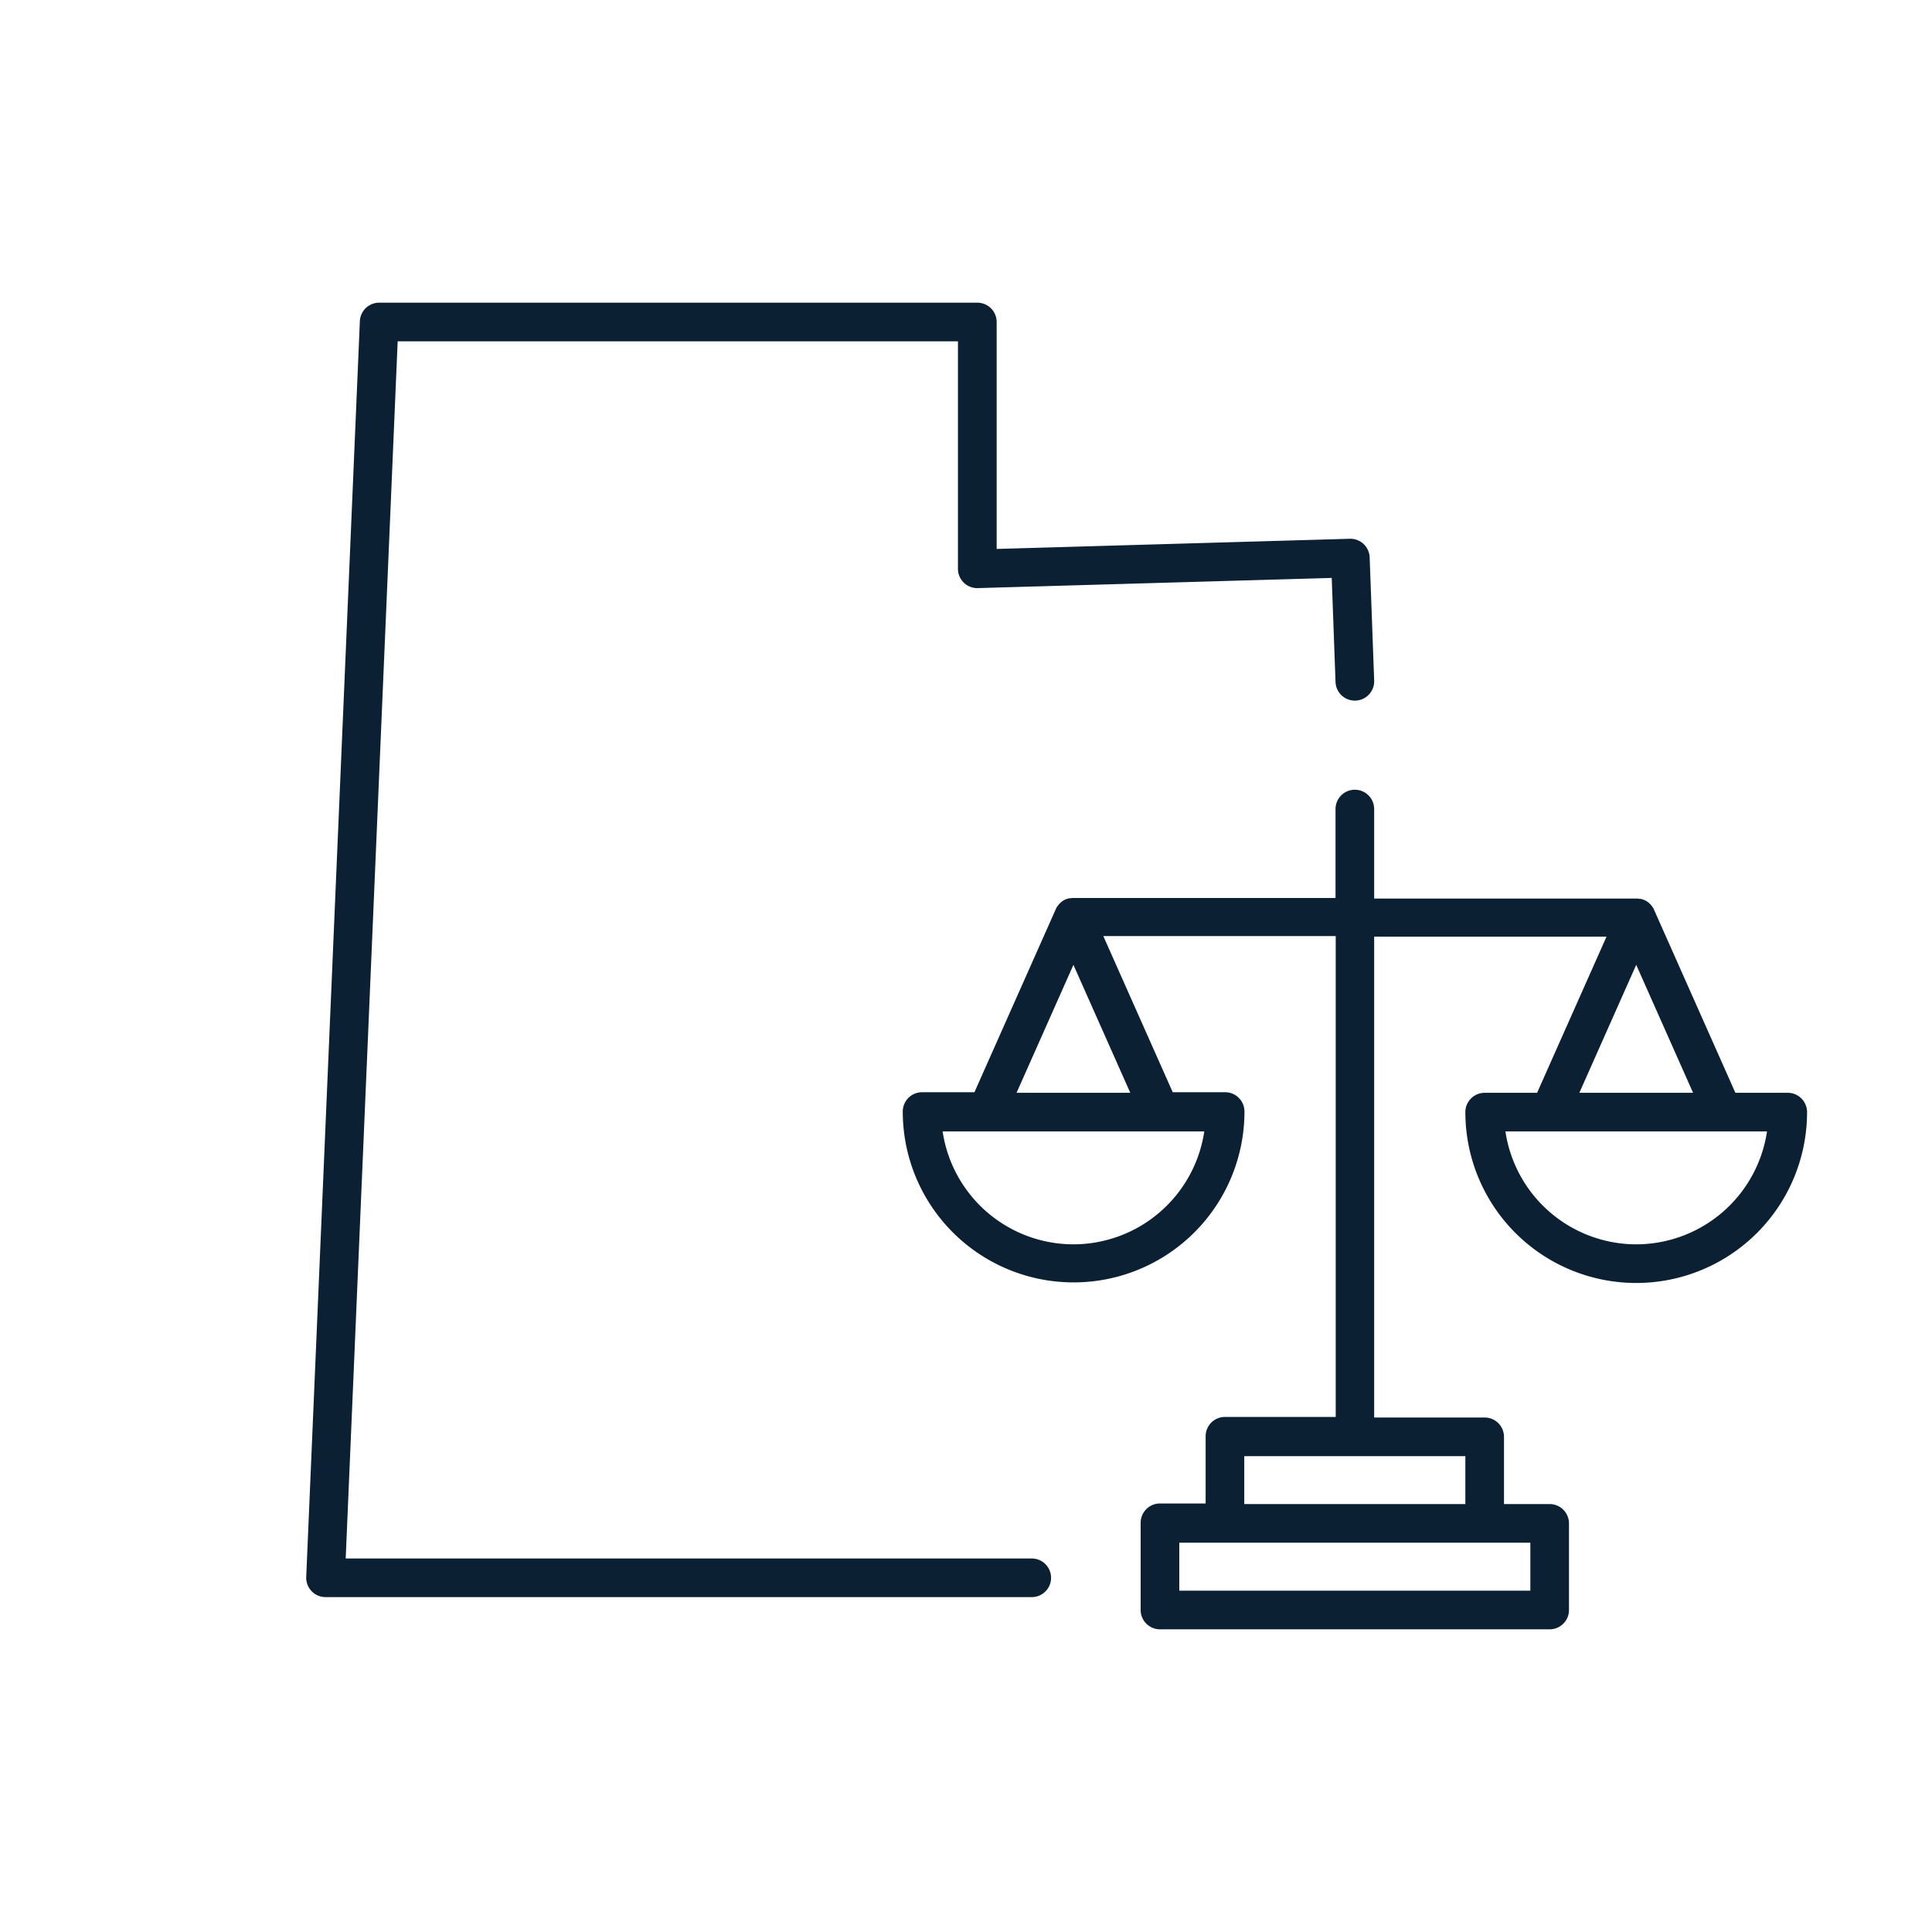
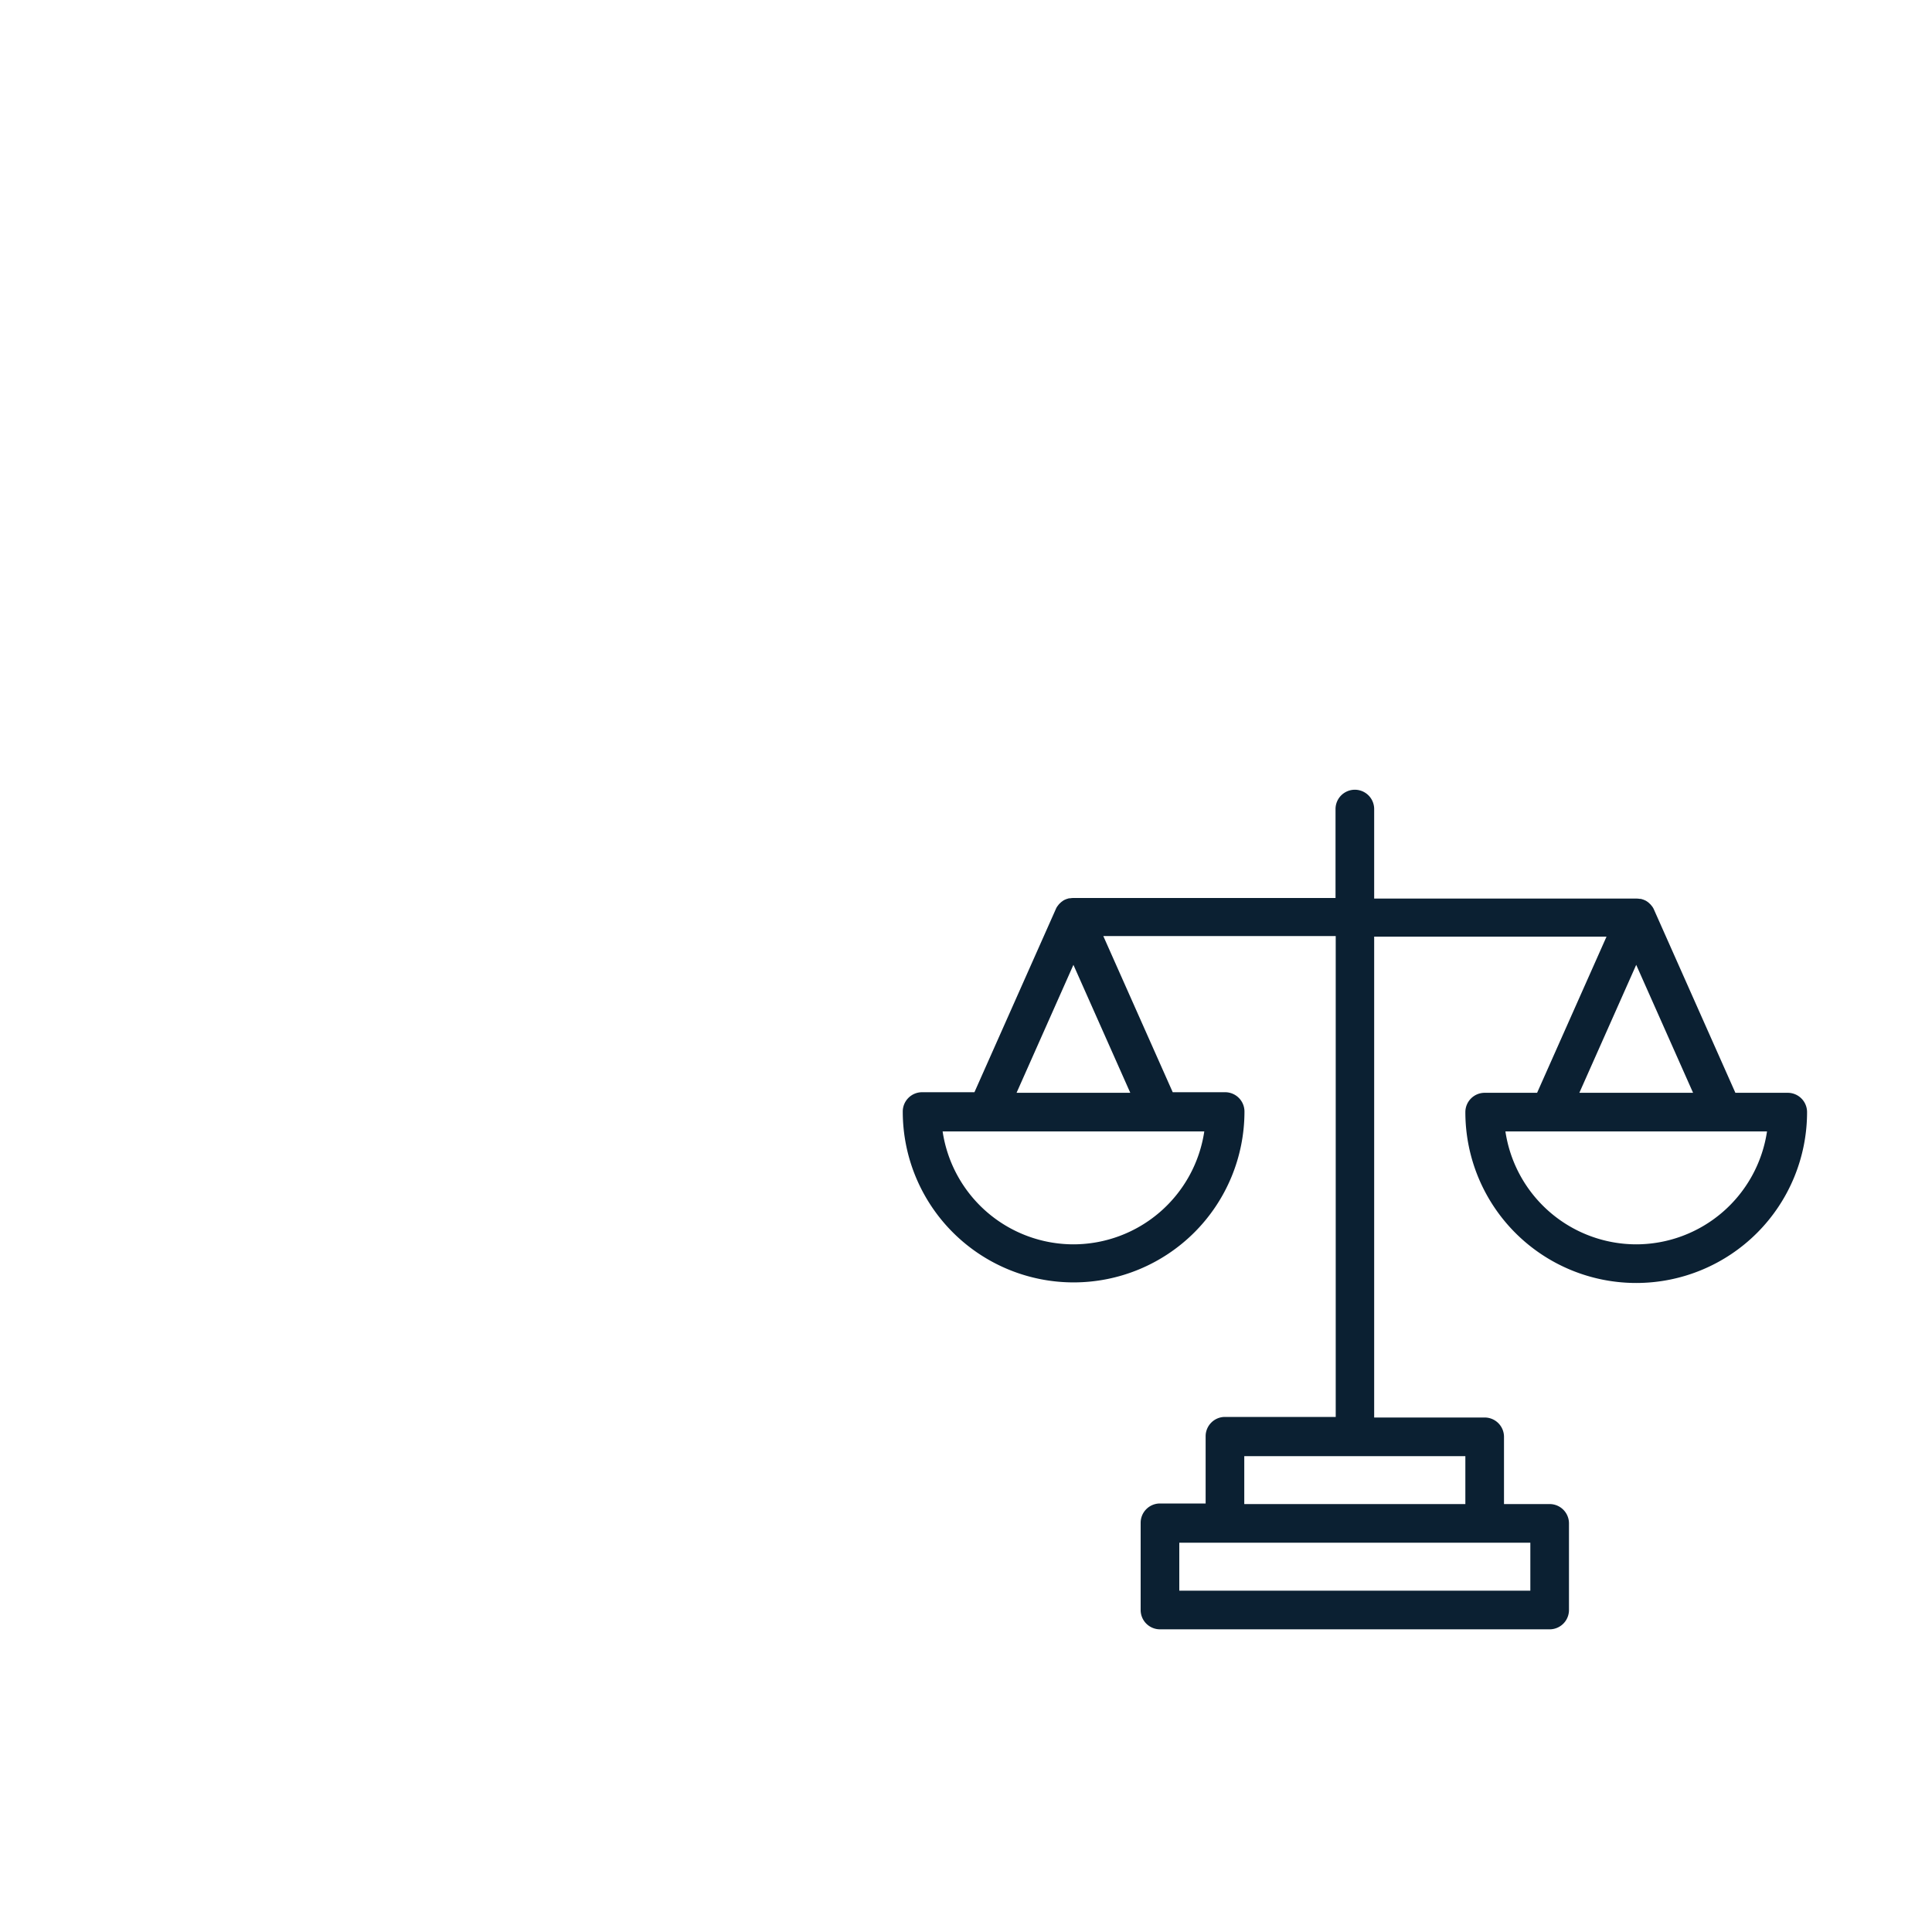
<svg xmlns="http://www.w3.org/2000/svg" viewBox="0 0 300 300">
  <g id="Layer_2" data-name="Layer 2">
-     <path d="M160.21,242H53.68L61.75,53h87V88.33a3,3,0,0,0,.91,2.15,3,3,0,0,0,2.18.84l54.95-1.58.59,16.16a3,3,0,1,0,6-.22l-.7-19.13a3,3,0,0,0-3.08-2.89l-54.84,1.58V50a3,3,0,0,0-3-3H58.88a3,3,0,0,0-3,2.87l-8.33,195a3,3,0,0,0,.83,2.2,3,3,0,0,0,2.16.93H160.21a3,3,0,0,0,0-6Z" style="fill:#0b2032" />
    <path d="M277.6,169.69h-8.13l-12.63-28.42h0l0,0a2.55,2.55,0,0,0-.23-.43.76.76,0,0,1-.08-.11l-.25-.3-.12-.11a2.61,2.61,0,0,0-.31-.27l-.09-.06a2,2,0,0,0-.45-.24l-.14-.06-.37-.11-.16,0a3.1,3.1,0,0,0-.54-.05H213.38V125.63a3,3,0,0,0-6,0v13.81h-40.7a3.29,3.29,0,0,0-.54.05l-.16,0-.37.11-.14.06a2,2,0,0,0-.45.24l-.08.06a2.08,2.08,0,0,0-.32.27l-.12.11a3.15,3.15,0,0,0-.24.3l-.09.11a2.55,2.55,0,0,0-.23.43l0,0h0l-12.63,28.42h-8.13a3,3,0,0,0-3,3,26.53,26.53,0,0,0,53.06,0,3,3,0,0,0-3-3h-8.14l-10.78-24.25h36.09v74.67H190.21a3,3,0,0,0-3,3v10.44h-7.09a3,3,0,0,0-3,3V250a3,3,0,0,0,3,3h60.51a3,3,0,0,0,3-3V236.55a3,3,0,0,0-3-3h-7.09V223.11a3,3,0,0,0-3-3H213.38V145.44h36.08l-10.78,24.25h-8.14a3,3,0,0,0-3,3,26.53,26.53,0,0,0,53.06,0A3,3,0,0,0,277.6,169.69ZM166.68,193.22a20.56,20.56,0,0,1-20.31-17.53H187A20.57,20.57,0,0,1,166.68,193.22Zm-8.83-23.53,8.83-19.87,8.83,19.87ZM237.63,247H183.12v-7.45h54.51Zm-10.09-13.45H193.21v-7.44h34.33Zm26.53-83.73,8.83,19.87H245.24Zm0,43.4a20.57,20.57,0,0,1-20.31-17.53h40.62A20.56,20.56,0,0,1,254.07,193.22Z" style="fill:#0b2032" />
  </g>
</svg>